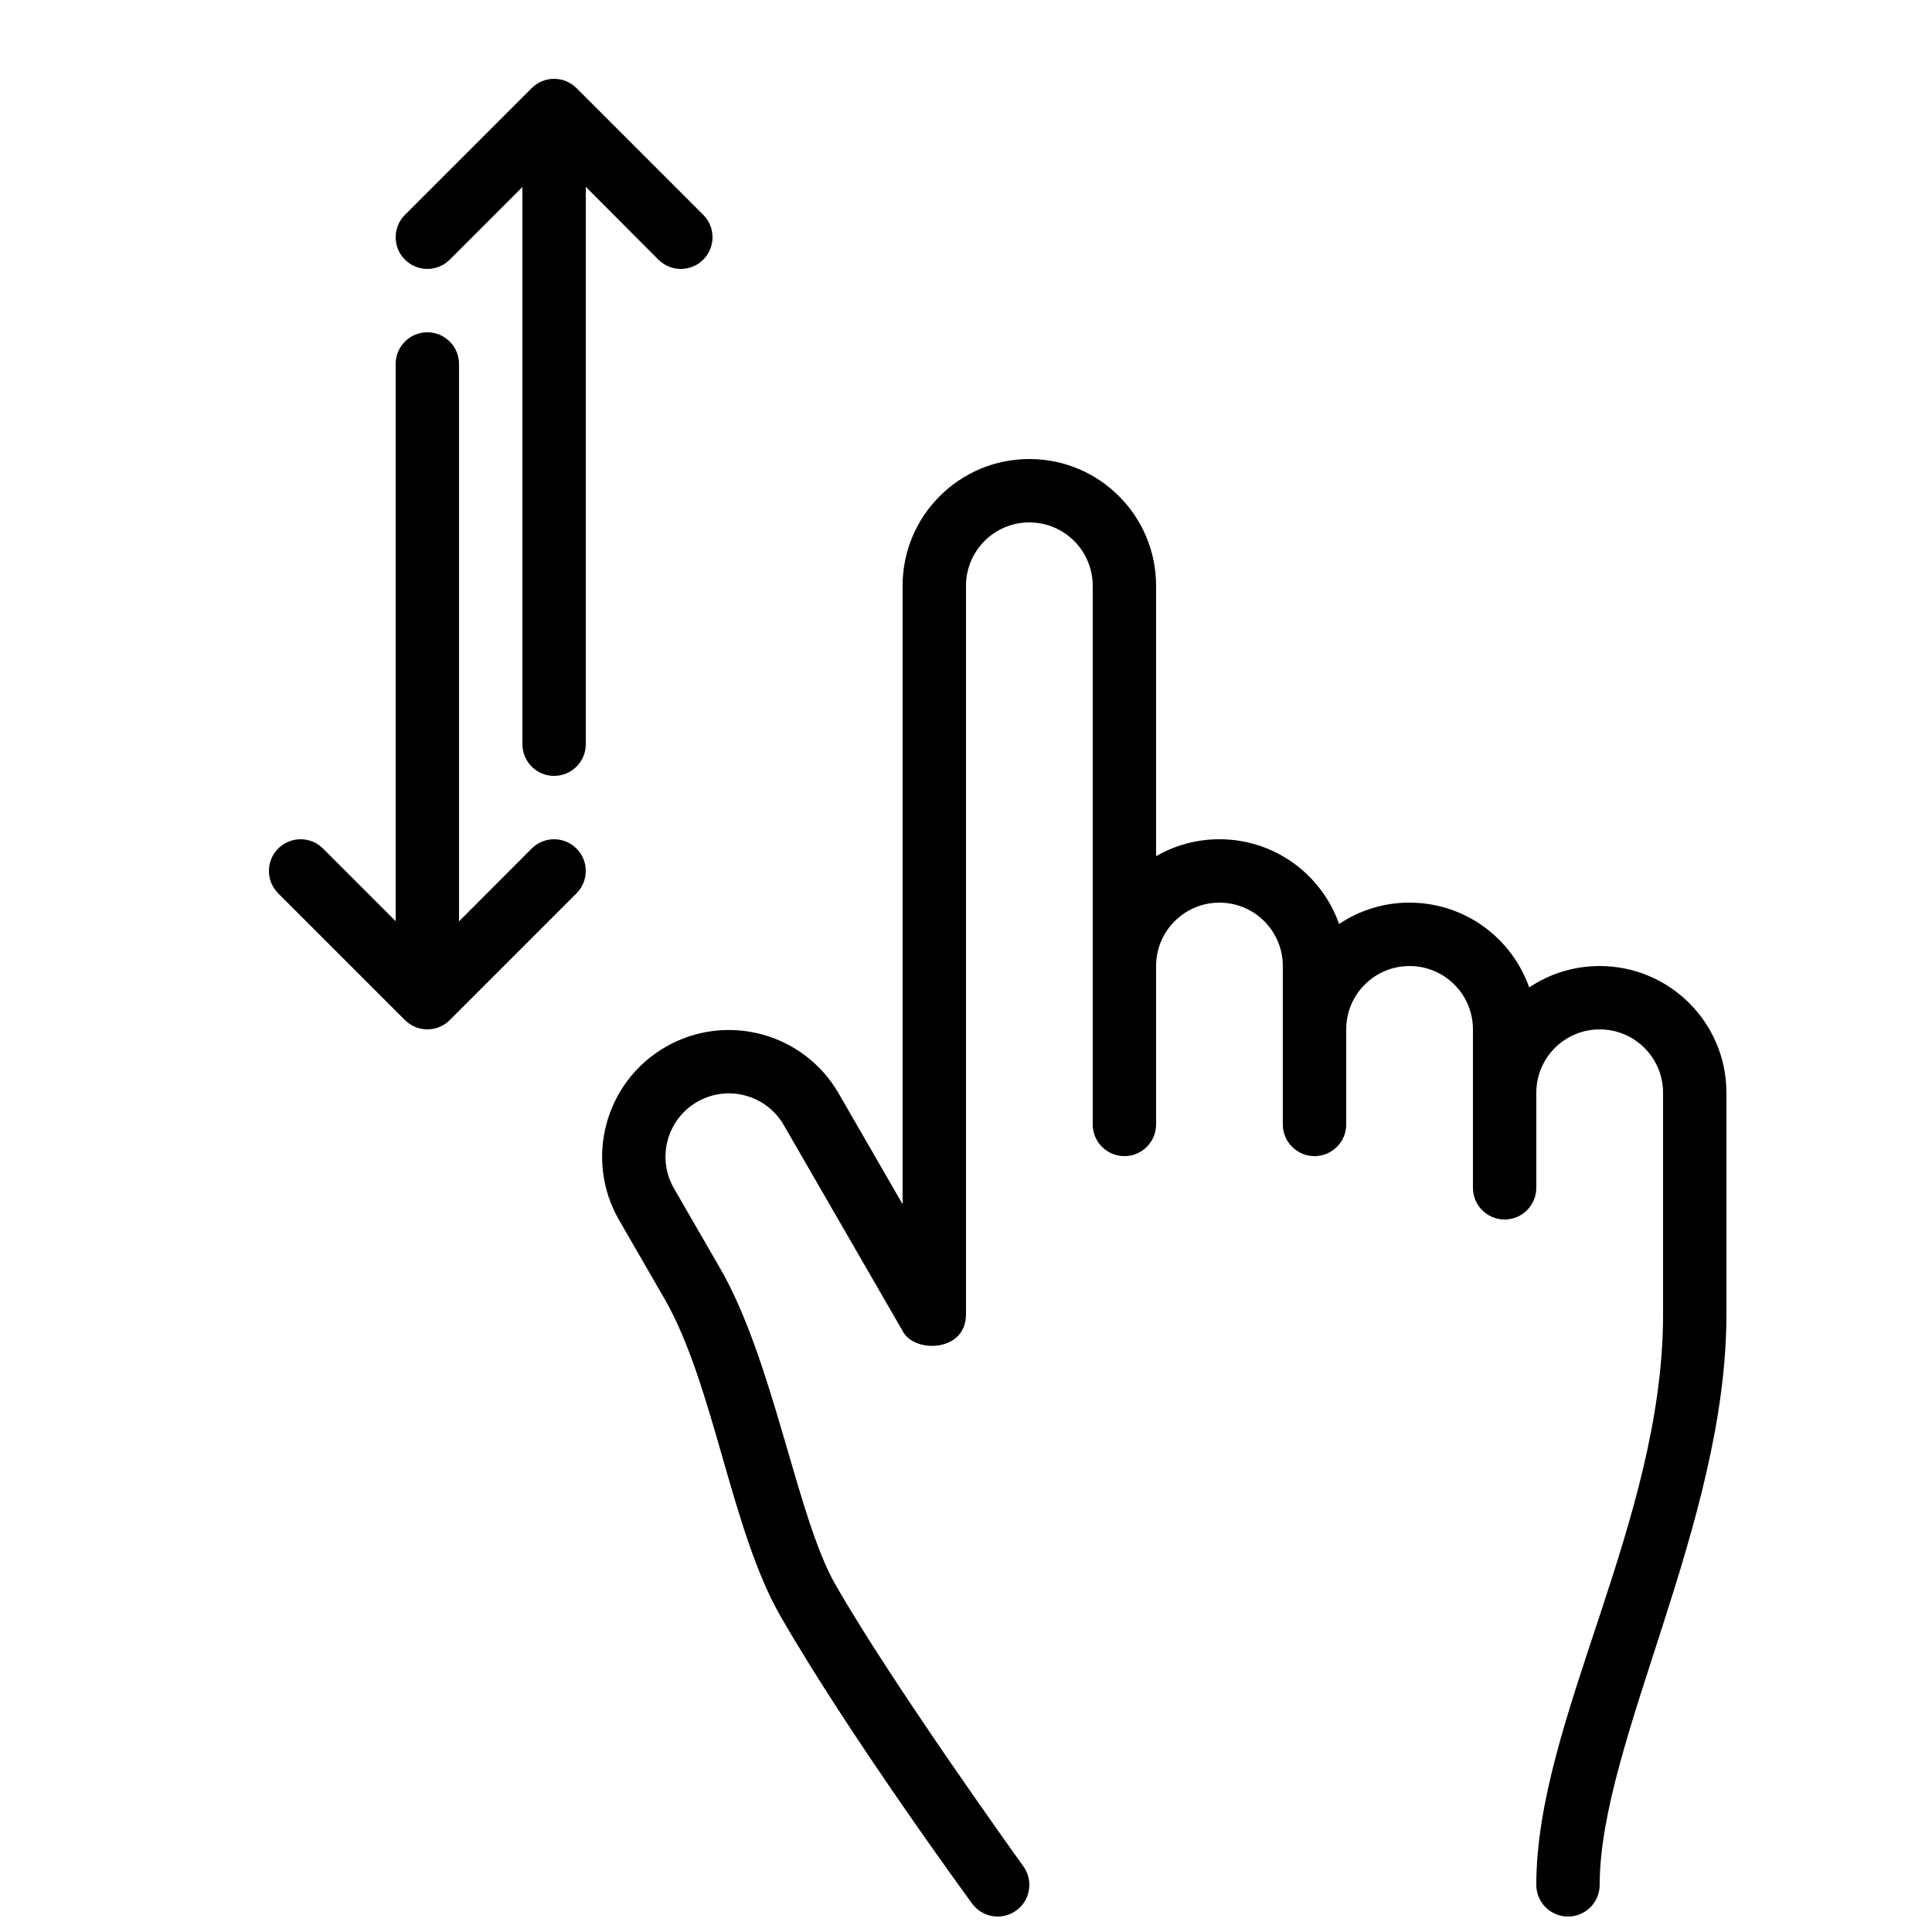
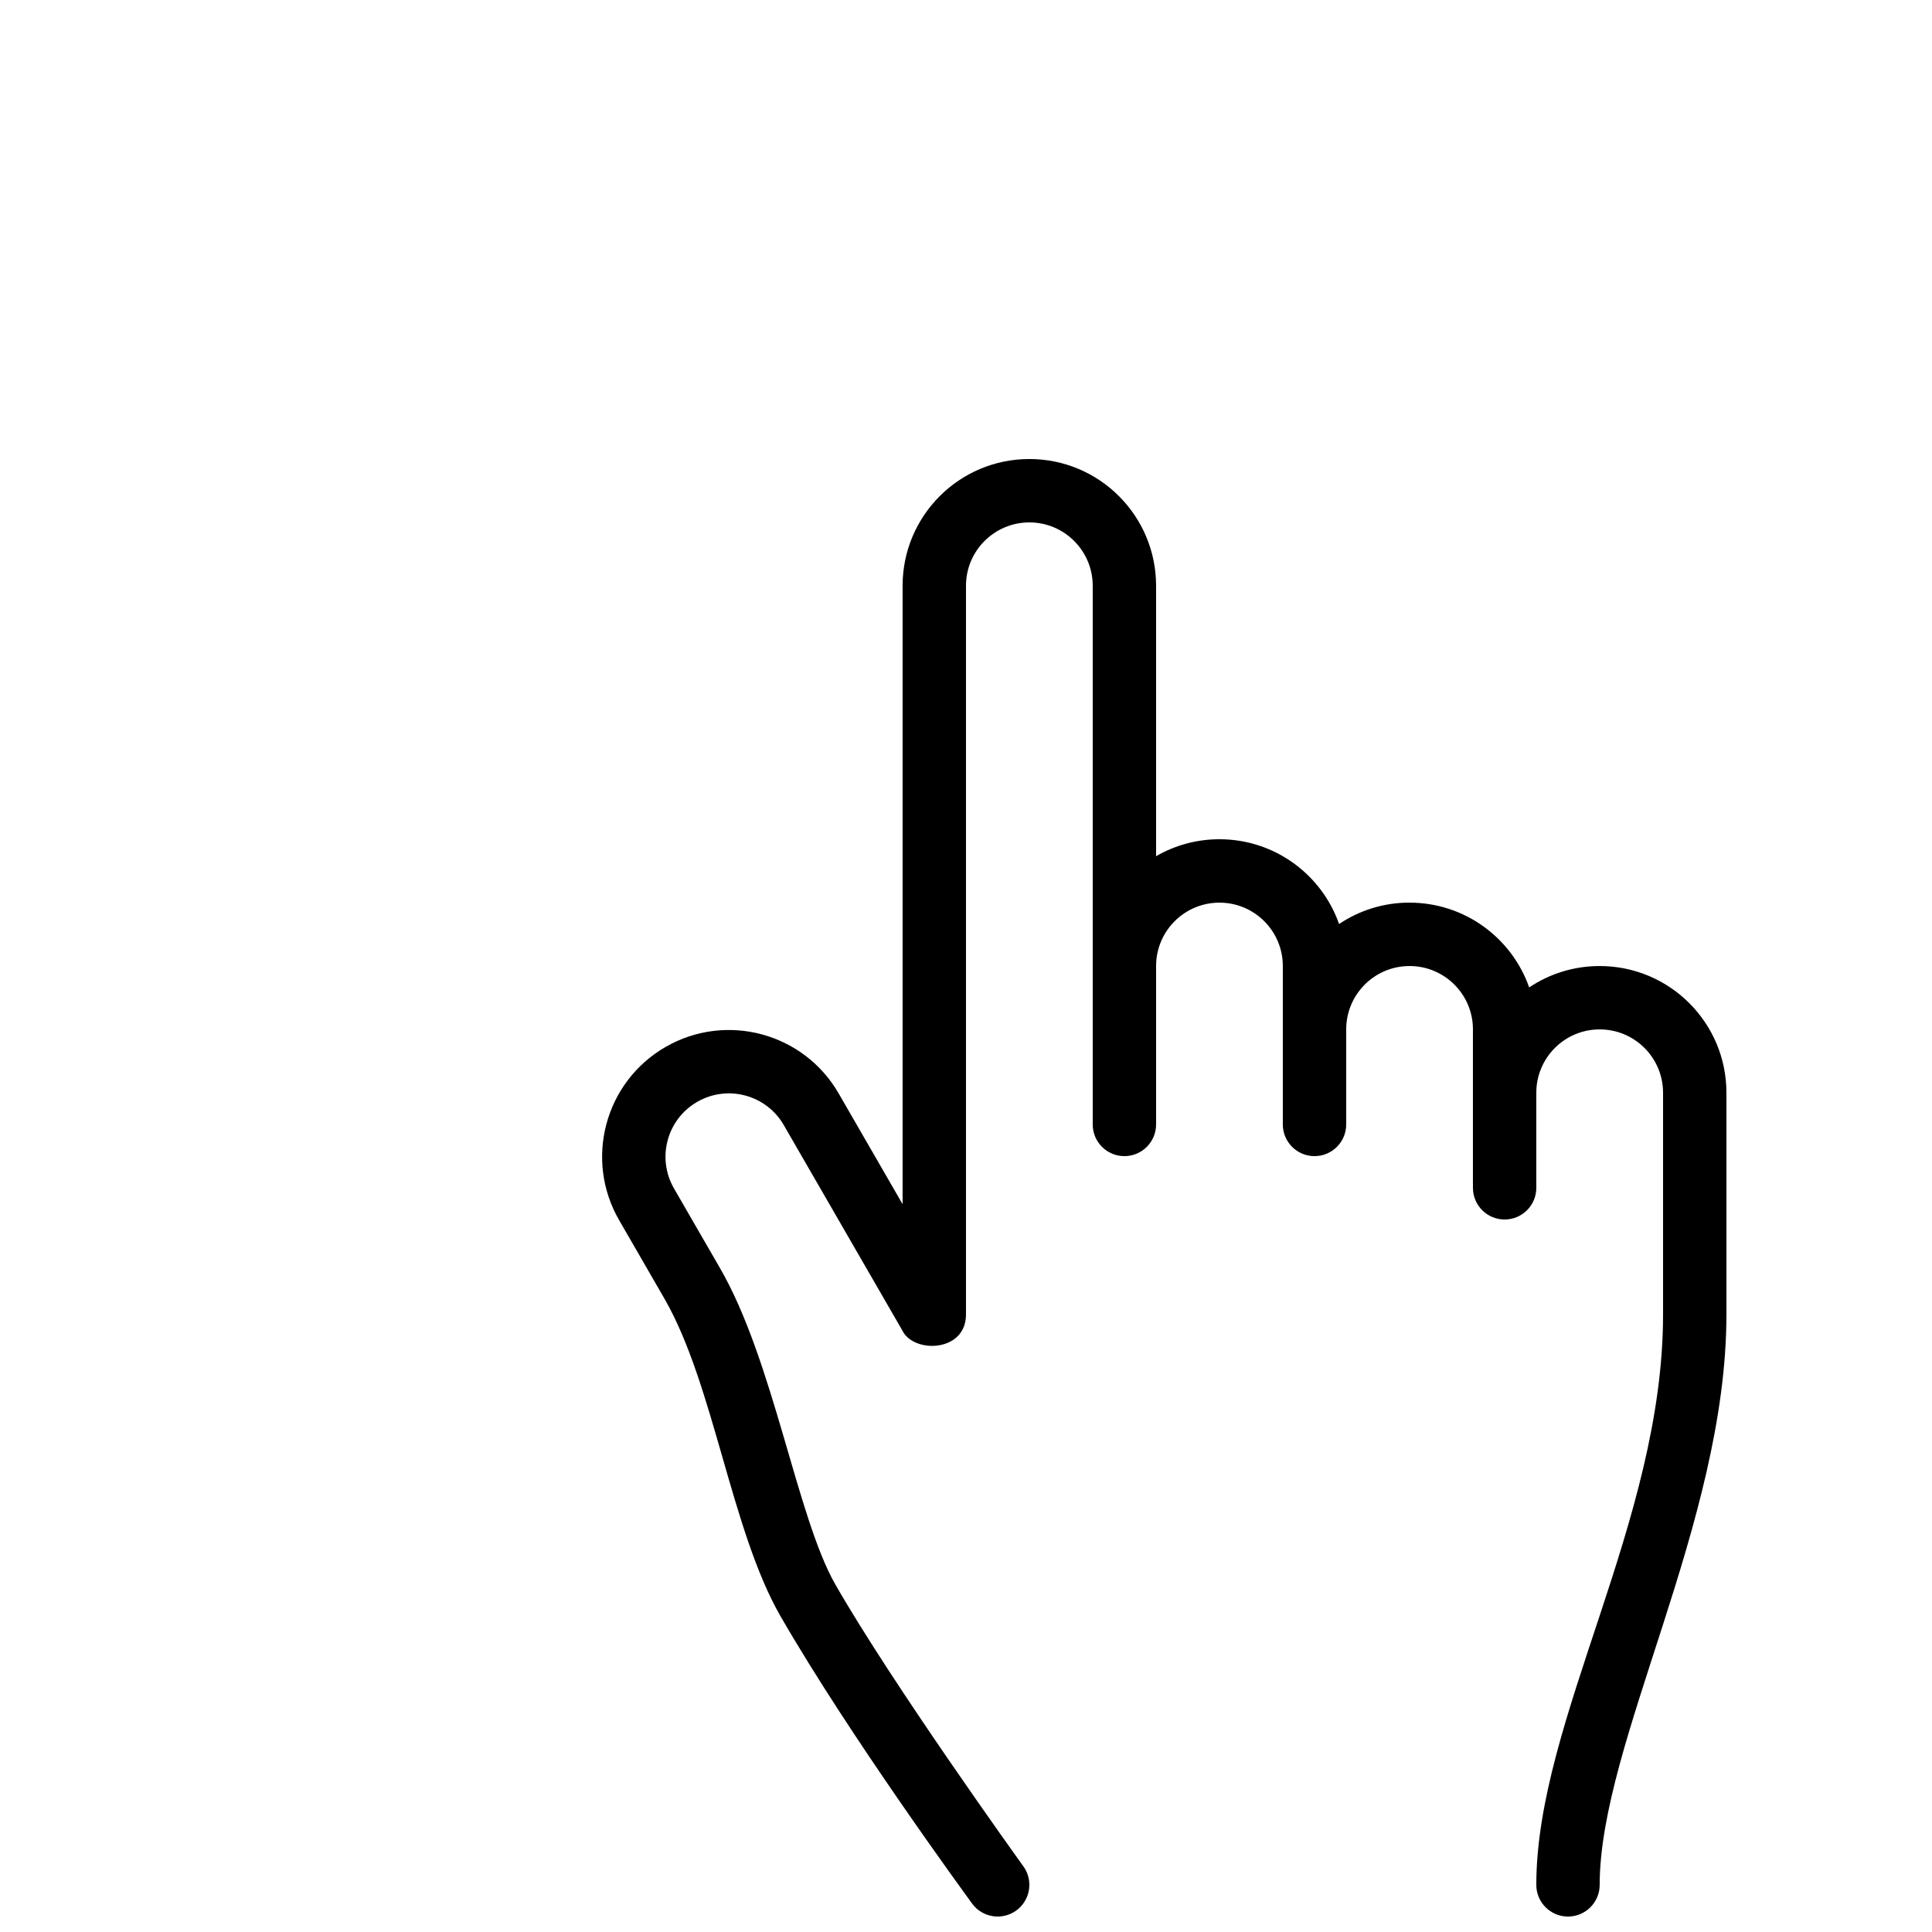
<svg xmlns="http://www.w3.org/2000/svg" width="800px" height="800px" version="1.1" viewBox="144 144 512 512">
  <defs>
    <clipPath id="a">
      <path d="m303 265h299v386.9h-299z" />
    </clipPath>
  </defs>
  <g clip-path="url(#a)">
    <path d="m517.55 383.2c-6.914 0-13.34 2.09-18.68 5.672-4.59-13.082-17.051-22.465-31.703-22.465-6.117 0-11.852 1.637-16.793 4.496v-71.668c0-18.551-15.035-33.59-33.586-33.59s-33.59 15.039-33.59 33.59v163.89l-16.953-29.367c-9.277-16.066-29.816-21.57-45.883-12.293-16.062 9.273-21.566 29.816-12.293 45.879 2.137 3.699 10.363 17.934 12.07 20.91 13.074 22.754 17.598 61.312 30.727 84.098 18.32 31.789 48.992 73.676 50.711 76.062 2.711 3.766 7.961 4.617 11.723 1.906 3.762-2.711 4.613-7.961 1.902-11.723-1.688-2.344-34.746-48.355-49.824-74.688-10.242-17.887-16.348-59.434-30.695-84.055-1.723-2.961-9.934-17.207-12.07-20.906-4.637-8.035-1.883-18.305 6.148-22.941 8.031-4.637 18.301-1.887 22.941 6.144l31.418 54.426c2.941 6.16 16.875 5.848 16.875-4.215v-193.12c0-9.277 7.516-16.797 16.793-16.797 9.273 0 16.793 7.519 16.793 16.797v142.75c0 4.637 3.758 8.395 8.398 8.395 4.637 0 8.395-3.758 8.395-8.395v-41.984c0-9.277 7.519-16.797 16.793-16.797 9.277 0 16.793 7.519 16.793 16.797v41.984c0 4.637 3.762 8.395 8.398 8.395s8.398-3.758 8.398-8.395v-25.191c0-9.277 7.516-16.793 16.793-16.793 9.273 0 16.793 7.516 16.793 16.793v41.984c0 4.637 3.758 8.395 8.398 8.395 4.637 0 8.395-3.758 8.395-8.395v-25.191c0-9.273 7.519-16.793 16.793-16.793 9.277 0 16.797 7.519 16.797 16.793v58.777c0 54.996-33.59 107.4-33.59 151.14 0 4.637 3.762 8.395 8.398 8.395 4.637 0 8.395-3.758 8.395-8.395 0-37.695 33.59-95.938 33.59-151.14v-58.777c0-18.551-15.039-33.586-33.59-33.586-6.91 0-13.336 2.086-18.68 5.668-4.59-13.082-17.051-22.465-31.699-22.465z" fill-rule="evenodd" />
  </g>
-   <path d="m318.49 212.81c3.281 3.281 8.598 3.281 11.875 0 3.281-3.277 3.281-8.594 0-11.875l-33.586-33.586c-3.277-3.281-8.598-3.281-11.875 0l-33.586 33.586c-3.281 3.281-3.281 8.598 0 11.875 3.277 3.281 8.594 3.281 11.875 0l19.25-19.254v147.67c0 4.637 3.762 8.395 8.398 8.395 4.637 0 8.398-3.758 8.398-8.395v-147.71z" fill-rule="evenodd" />
-   <path d="m284.9 368.87c3.277-3.281 8.598-3.281 11.875 0 3.277 3.277 3.277 8.594 0 11.875l-33.586 33.586c-3.281 3.281-8.598 3.281-11.875 0l-33.59-33.586c-3.277-3.281-3.277-8.598 0-11.875 3.281-3.281 8.598-3.281 11.875 0l19.254 19.254v-147.67c0-4.637 3.758-8.395 8.398-8.395 4.637 0 8.395 3.758 8.395 8.395v147.71z" fill-rule="evenodd" />
</svg>